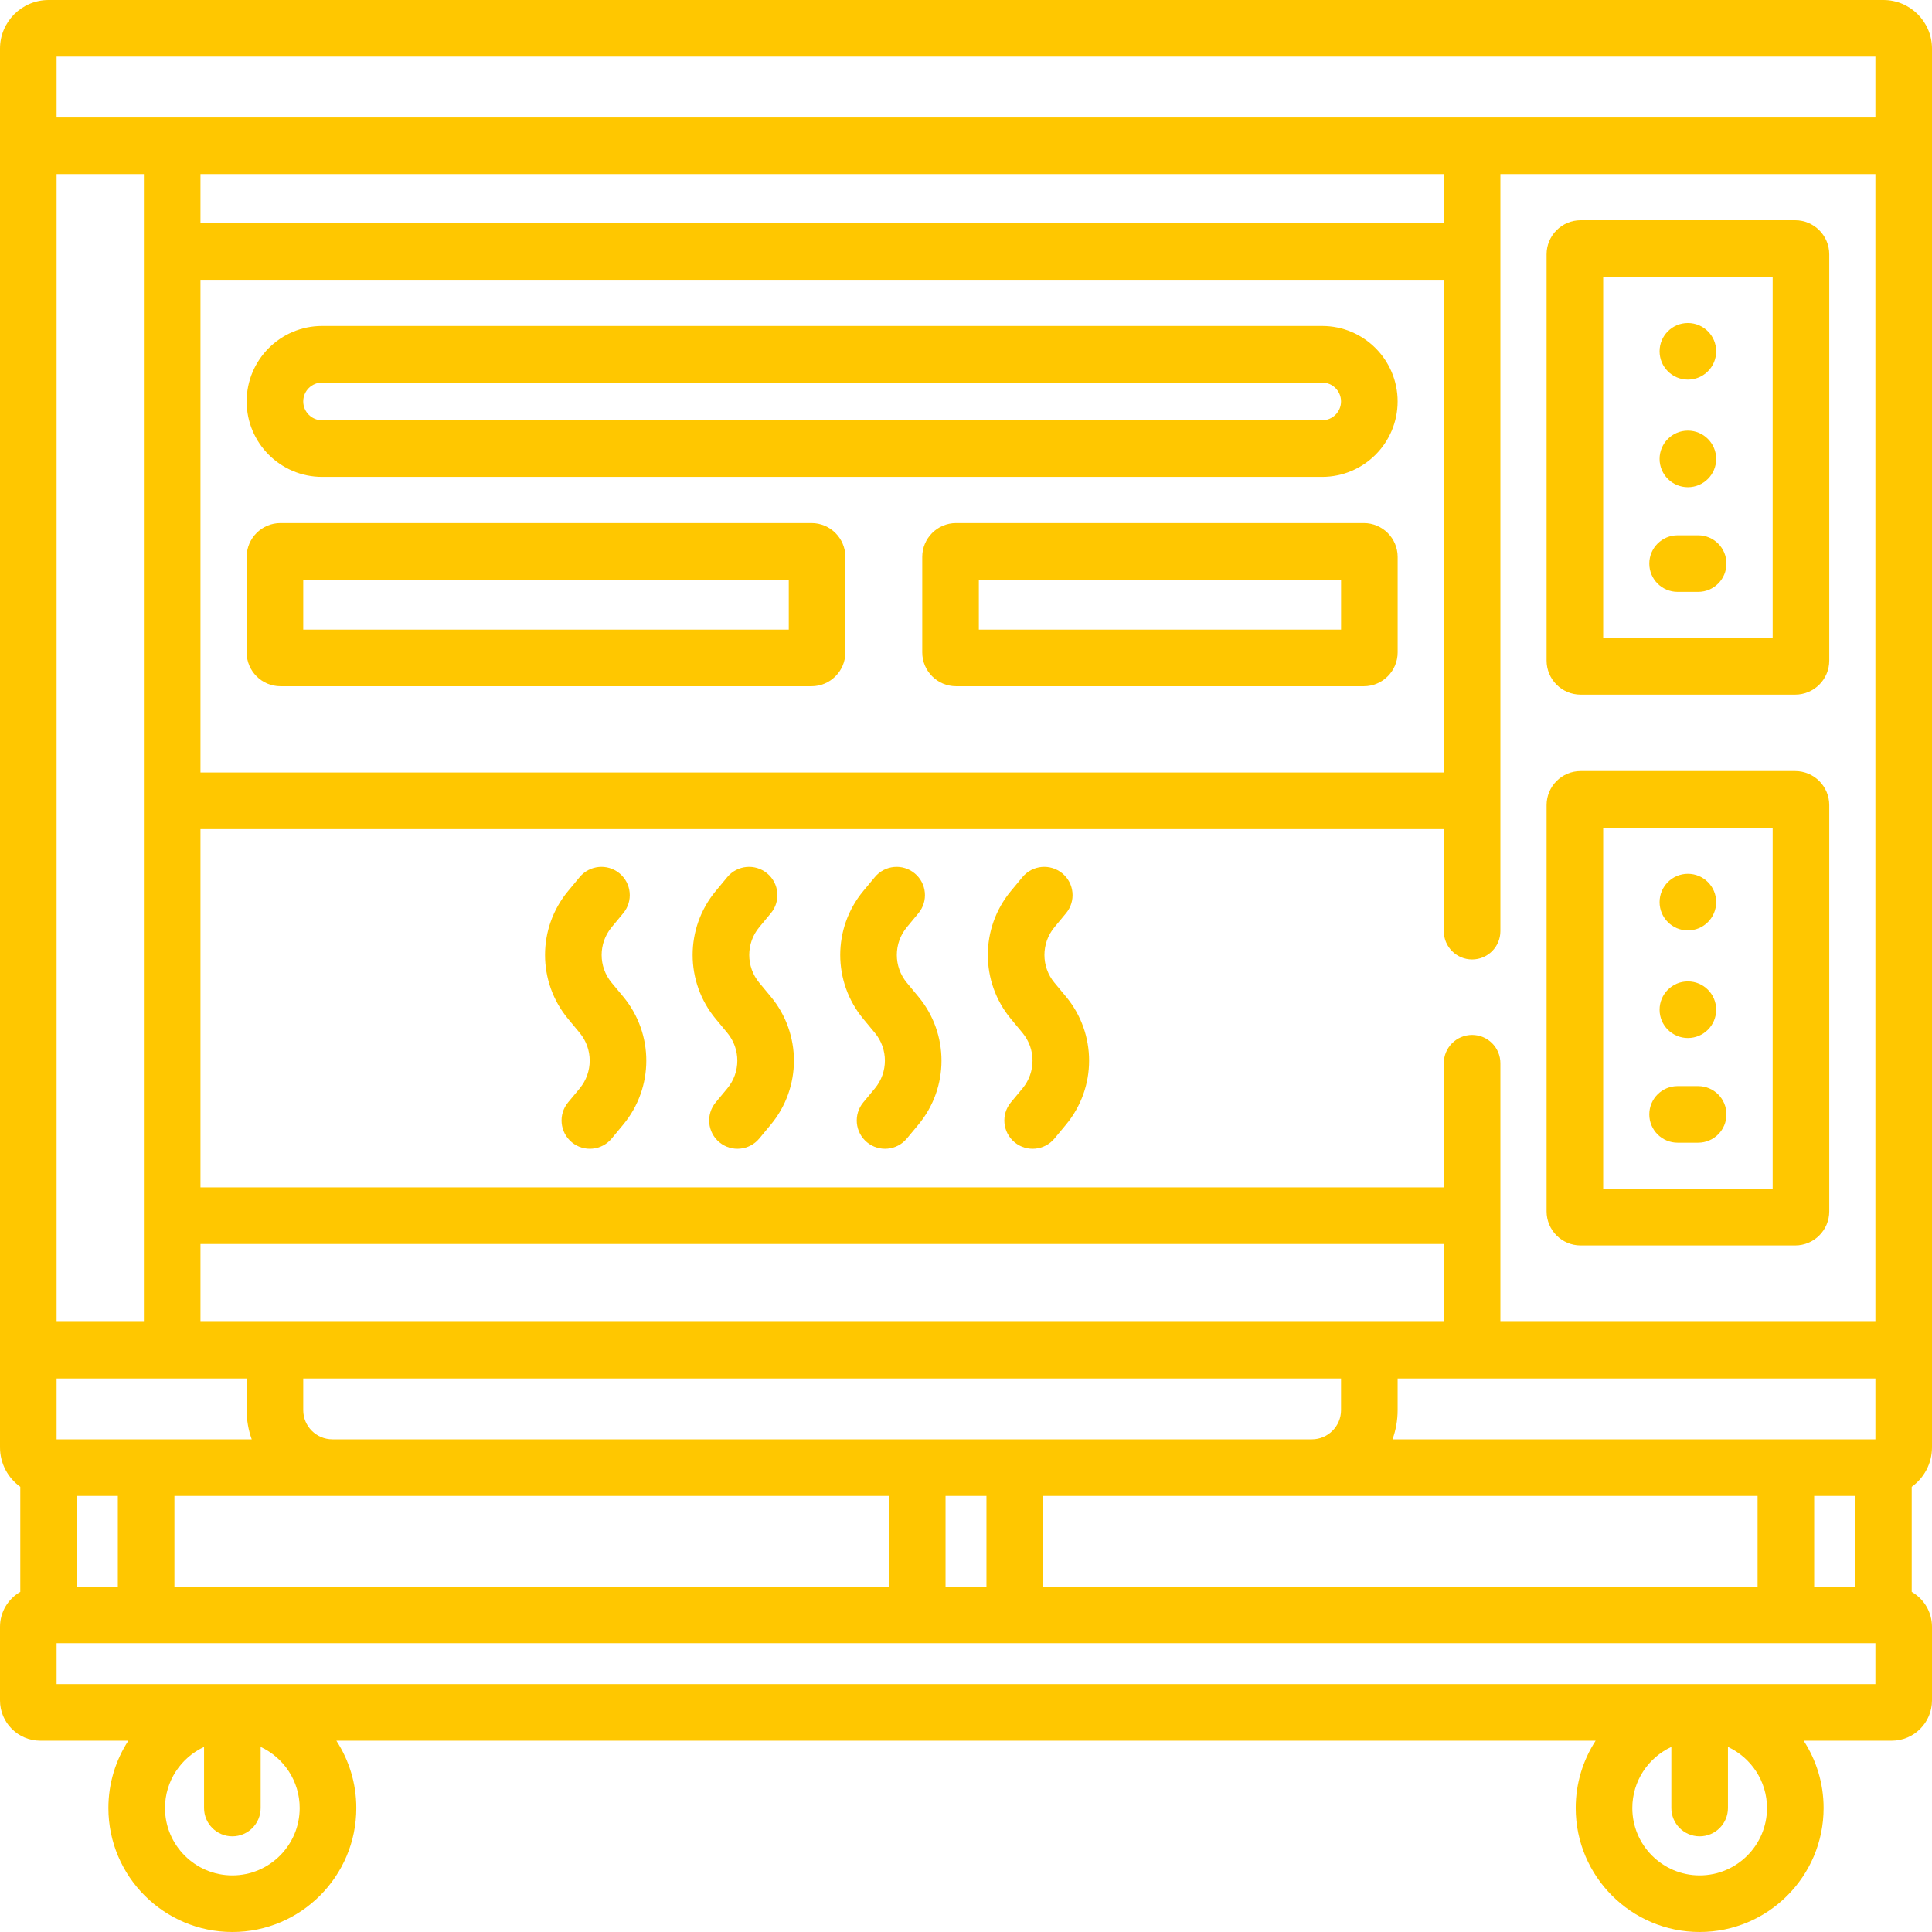
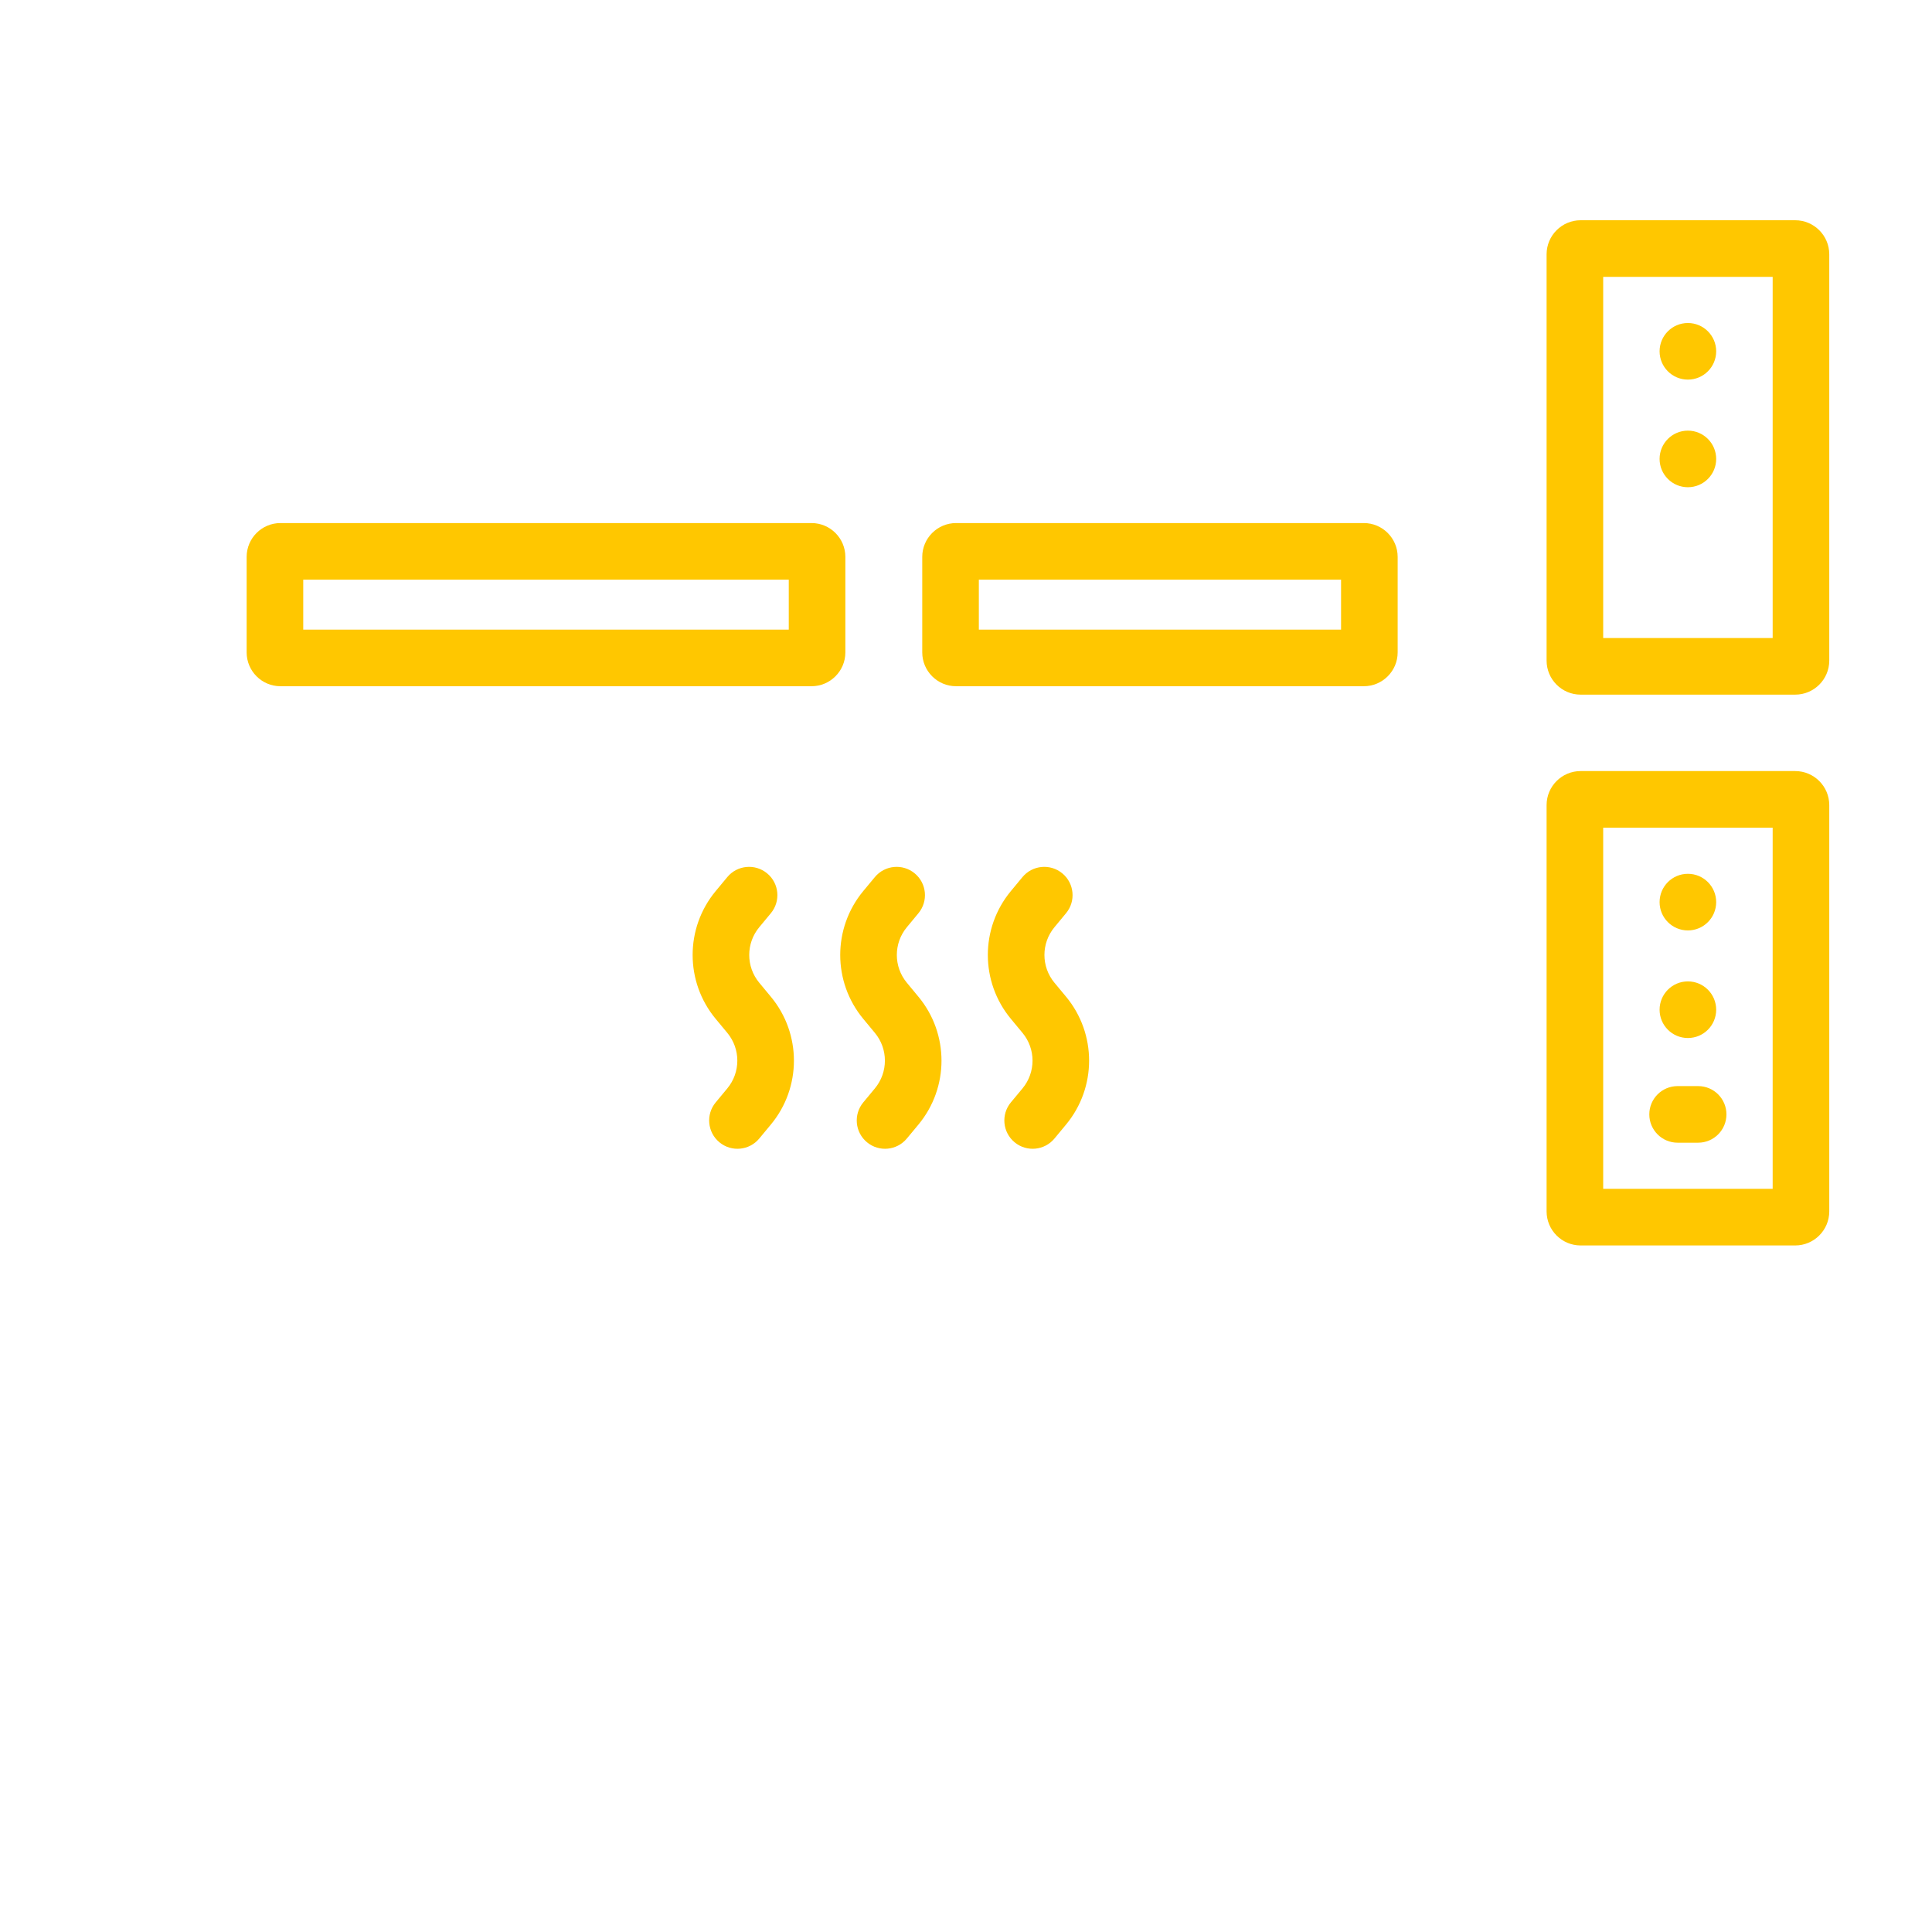
<svg xmlns="http://www.w3.org/2000/svg" width="40" height="40" viewBox="0 0 68 68" fill="none">
-   <path d="M11.337 16.785H46.535C48 16.785 49.192 15.594 49.192 14.129C49.192 12.664 48 11.473 46.535 11.473H11.337C9.872 11.473 8.681 12.664 8.681 14.129C8.681 15.594 9.872 16.785 11.337 16.785ZM11.337 13.465H46.535C46.902 13.465 47.2 13.763 47.2 14.129C47.2 14.495 46.902 14.793 46.535 14.793H11.337C10.971 14.793 10.673 14.495 10.673 14.129C10.673 13.763 10.971 13.465 11.337 13.465Z" fill="#FFC700" />
  <path d="M48.002 18.41H33.651C32.994 18.41 32.46 18.944 32.46 19.601V22.962C32.46 23.619 32.994 24.153 33.651 24.153H48.002C48.658 24.153 49.193 23.619 49.193 22.962V19.601C49.193 18.944 48.659 18.41 48.002 18.41ZM47.201 22.161H34.452V20.402H47.201V22.161Z" fill="#FFC700" />
  <path d="M9.871 24.153H28.563C29.22 24.153 29.754 23.619 29.754 22.962V19.601C29.754 18.944 29.22 18.41 28.563 18.41H9.871C9.215 18.41 8.681 18.944 8.681 19.601V22.962C8.681 23.619 9.215 24.153 9.871 24.153ZM10.673 20.402H27.762V22.161H10.673V20.402Z" fill="#FFC700" />
  <path d="M63.185 7.752H55.633C54.972 7.752 54.435 8.29 54.435 8.951V23.25C54.435 23.912 54.972 24.449 55.633 24.449H63.185C63.846 24.449 64.384 23.912 64.384 23.25V8.951C64.384 8.29 63.846 7.752 63.185 7.752ZM62.392 22.457H56.427V9.745H62.392V22.457Z" fill="#FFC700" />
-   <path d="M59.046 20.832H59.769C60.319 20.832 60.765 20.387 60.765 19.836C60.765 19.286 60.319 18.84 59.769 18.84H59.046C58.496 18.84 58.05 19.286 58.05 19.836C58.05 20.387 58.496 20.832 59.046 20.832Z" fill="#FFC700" />
-   <path d="M66.29 0H1.71C0.767 0 0 0.767 0 1.71V10.62C0 11.17 0.446 11.616 0.996 11.616C1.546 11.616 1.992 11.17 1.992 10.62V6.128H5.064V46.525H1.992V5.268C1.992 4.718 1.546 4.272 0.996 4.272C0.446 4.272 0 4.718 0 5.268V50.942C0 51.514 0.282 52.021 0.714 52.331V56.029C0.288 56.273 0 56.733 0 57.259V59.849C0 60.631 0.636 61.267 1.418 61.267H4.517C4.073 61.95 3.815 62.764 3.815 63.637C3.815 66.043 5.772 68 8.178 68C10.584 68 12.541 66.043 12.541 63.637C12.541 62.764 12.283 61.95 11.839 61.267H56.161C55.718 61.95 55.46 62.764 55.46 63.637C55.46 66.043 57.417 68 59.822 68C62.228 68 64.185 66.043 64.185 63.637C64.185 62.764 63.927 61.95 63.483 61.267H66.583C67.364 61.267 68 60.631 68 59.849V57.259C68 56.733 67.712 56.273 67.286 56.029V52.331C67.718 52.021 68 51.514 68 50.942V1.71C68 0.767 67.233 0 66.29 0ZM63.853 55.842V52.652H65.293V55.842L63.853 55.842ZM36.712 55.842V52.652H61.861V55.842L36.712 55.842ZM33.28 55.842V52.652H34.72V55.842L33.28 55.842ZM6.139 55.842V52.652H18.442C18.992 52.652 19.438 52.206 19.438 51.656C19.438 51.106 18.992 50.66 18.442 50.66H11.7C11.134 50.66 10.673 50.199 10.673 49.633V48.517H47.2V49.633C47.2 50.199 46.739 50.66 46.173 50.66H17.091C16.541 50.66 16.095 51.106 16.095 51.656C16.095 52.206 16.541 52.652 17.091 52.652H31.288V55.842L6.139 55.842ZM2.707 55.842V52.652H4.147V55.842L2.707 55.842ZM8.681 48.517V49.633C8.681 49.993 8.744 50.339 8.86 50.66H1.992V48.517L8.681 48.517ZM66.008 48.517V50.66H49.012C49.128 50.339 49.192 49.994 49.192 49.633V48.517L66.008 48.517ZM52.809 37.422C52.809 36.872 52.363 36.426 51.813 36.426C51.263 36.426 50.817 36.872 50.817 37.422V41.792H7.056V29.182H50.817V32.773C50.817 33.324 51.263 33.77 51.813 33.77C52.363 33.77 52.809 33.324 52.809 32.773V6.128H66.008V46.525H52.809V37.422ZM50.817 27.19H7.056V9.848H50.817V27.19ZM1.992 1.992H66.008V4.136H1.992V1.992ZM50.817 6.128V7.856H7.056V6.128H50.817ZM7.056 43.784H50.817V46.525H7.056V43.784ZM8.178 66.008C6.871 66.008 5.807 64.944 5.807 63.637C5.807 62.686 6.371 61.863 7.182 61.486V63.637C7.182 64.187 7.628 64.633 8.178 64.633C8.728 64.633 9.174 64.187 9.174 63.637V61.486C9.985 61.863 10.548 62.686 10.548 63.637C10.548 64.944 9.485 66.008 8.178 66.008ZM59.822 66.008C58.515 66.008 57.452 64.944 57.452 63.637C57.452 62.686 58.015 61.863 58.826 61.486V63.637C58.826 64.187 59.272 64.633 59.822 64.633C60.372 64.633 60.818 64.187 60.818 63.637V61.486C61.629 61.863 62.193 62.686 62.193 63.637C62.193 64.944 61.129 66.008 59.822 66.008ZM66.008 59.275H1.992V57.834H66.008V59.275Z" fill="#FFC700" />
  <path d="M63.185 27.139H55.633C54.972 27.139 54.435 27.676 54.435 28.337V42.637C54.435 43.298 54.972 43.836 55.633 43.836H63.185C63.846 43.836 64.384 43.298 64.384 42.637V28.337C64.384 27.676 63.846 27.139 63.185 27.139ZM62.392 41.843H56.427V29.131H62.392V41.843Z" fill="#FFC700" />
  <path d="M59.046 40.219H59.769C60.319 40.219 60.765 39.773 60.765 39.223C60.765 38.672 60.319 38.227 59.769 38.227H59.046C58.496 38.227 58.05 38.672 58.05 39.223C58.05 39.773 58.496 40.219 59.046 40.219Z" fill="#FFC700" />
  <path d="M37.113 34.589C36.643 34.023 36.643 33.201 37.113 32.635L37.521 32.142C37.873 31.719 37.814 31.091 37.391 30.74C36.967 30.389 36.34 30.447 35.988 30.87L35.58 31.362C34.498 32.666 34.498 34.558 35.58 35.861L35.989 36.354C36.459 36.92 36.459 37.742 35.989 38.308L35.579 38.801C35.228 39.225 35.286 39.852 35.71 40.204C36.136 40.557 36.764 40.494 37.113 40.073L37.522 39.58C38.603 38.277 38.603 36.385 37.522 35.081L37.113 34.589Z" fill="#FFC700" />
  <path d="M31.918 34.589C31.448 34.023 31.448 33.201 31.918 32.635L32.326 32.142C32.677 31.719 32.619 31.091 32.195 30.74C31.772 30.389 31.144 30.447 30.793 30.87L30.384 31.362C29.303 32.666 29.303 34.558 30.384 35.861L30.793 36.354C31.263 36.92 31.263 37.742 30.793 38.308L30.384 38.801C30.033 39.225 30.091 39.852 30.515 40.204C30.941 40.557 31.568 40.494 31.917 40.073L32.327 39.58C33.408 38.277 33.408 36.385 32.326 35.082L31.918 34.589Z" fill="#FFC700" />
  <path d="M26.723 34.589C26.253 34.023 26.253 33.201 26.723 32.635L27.132 32.142C27.483 31.719 27.425 31.091 27.001 30.74C26.578 30.389 25.95 30.447 25.599 30.87L25.19 31.363C24.108 32.666 24.108 34.558 25.19 35.861L25.599 36.354C26.069 36.92 26.069 37.742 25.599 38.308L25.19 38.801C24.838 39.225 24.897 39.853 25.32 40.204C25.746 40.557 26.374 40.494 26.723 40.073L27.132 39.58C28.214 38.277 28.214 36.385 27.132 35.082L26.723 34.589Z" fill="#FFC700" />
-   <path d="M21.528 34.589C21.058 34.023 21.058 33.201 21.528 32.635L21.936 32.142C22.288 31.719 22.229 31.091 21.806 30.74C21.382 30.389 20.755 30.447 20.403 30.87L19.995 31.362C18.913 32.666 18.913 34.558 19.995 35.861L20.404 36.354C20.873 36.92 20.873 37.742 20.404 38.308L19.994 38.801C19.643 39.225 19.702 39.852 20.125 40.204C20.551 40.557 21.179 40.494 21.528 40.073L21.937 39.58C23.018 38.277 23.018 36.385 21.937 35.081L21.528 34.589Z" fill="#FFC700" />
  <path d="M59.408 13.361C59.958 13.361 60.404 12.915 60.404 12.365C60.404 11.815 59.958 11.369 59.408 11.369C58.858 11.369 58.412 11.815 58.412 12.365C58.412 12.915 58.858 13.361 59.408 13.361Z" fill="#FFC700" />
  <path d="M59.408 17.149C59.958 17.149 60.404 16.703 60.404 16.153C60.404 15.603 59.958 15.157 59.408 15.157C58.858 15.157 58.412 15.603 58.412 16.153C58.412 16.703 58.858 17.149 59.408 17.149Z" fill="#FFC700" />
  <path d="M59.408 32.748C59.958 32.748 60.404 32.302 60.404 31.752C60.404 31.201 59.958 30.755 59.408 30.755C58.858 30.755 58.412 31.201 58.412 31.752C58.412 32.302 58.858 32.748 59.408 32.748Z" fill="#FFC700" />
  <path d="M59.408 36.535C59.958 36.535 60.404 36.089 60.404 35.539C60.404 34.988 59.958 34.542 59.408 34.542C58.858 34.542 58.412 34.988 58.412 35.539C58.412 36.089 58.858 36.535 59.408 36.535Z" fill="#FFC700" />
</svg>